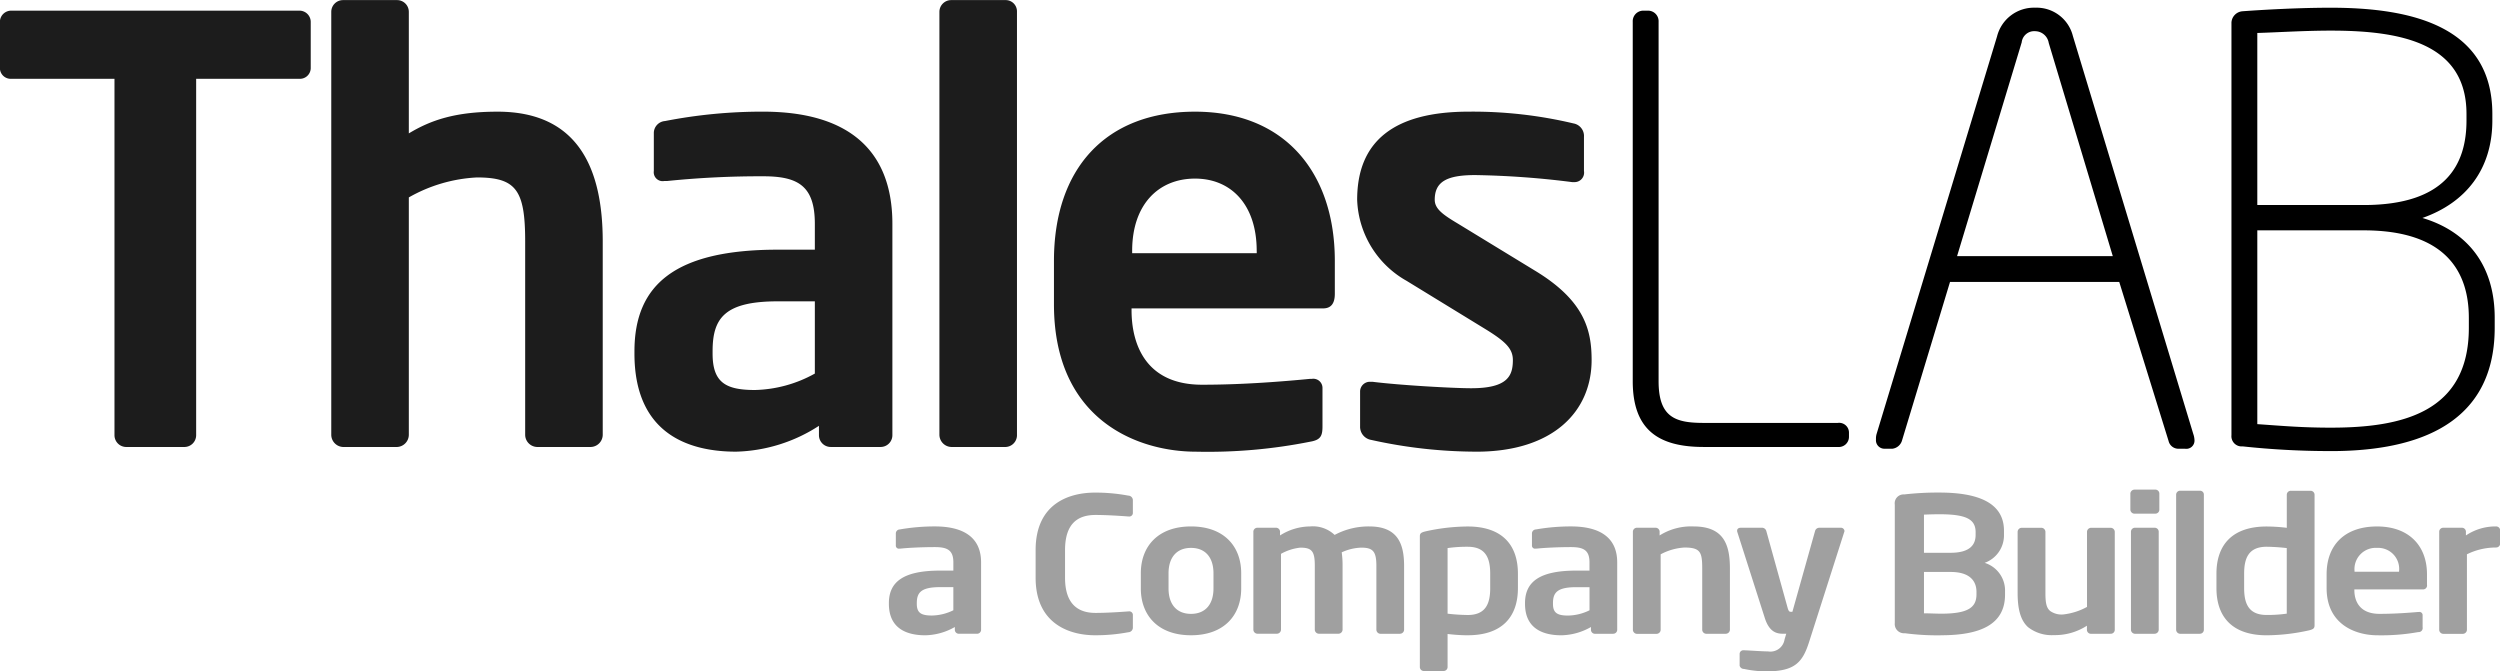
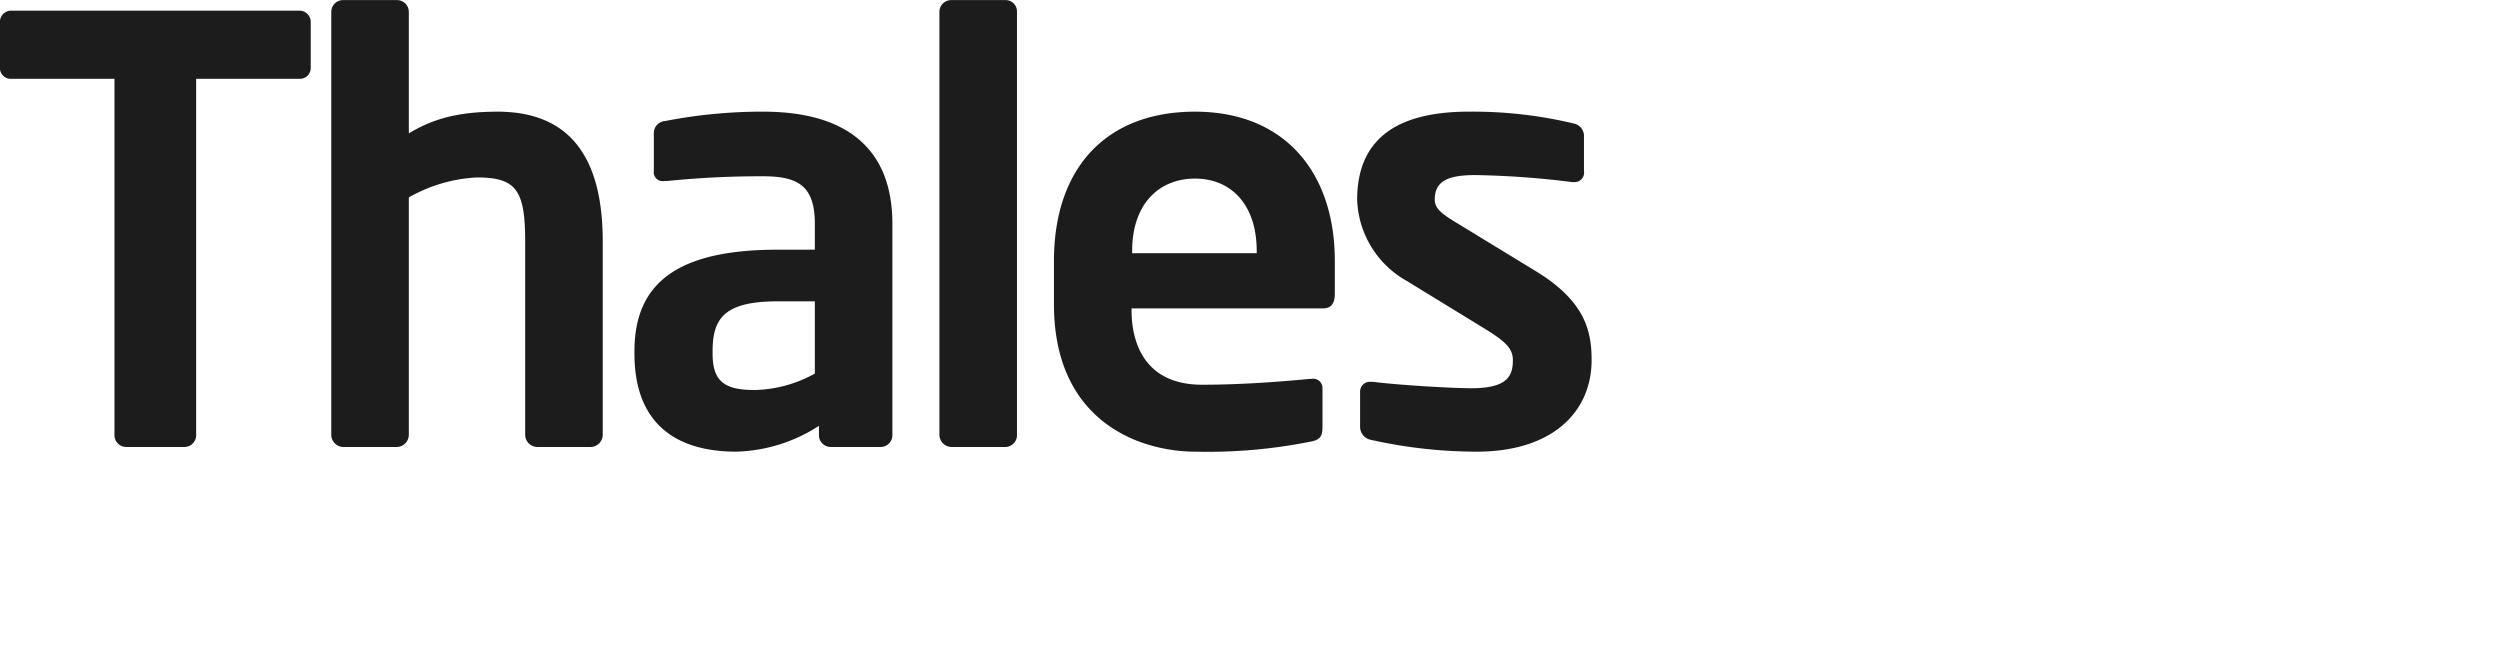
<svg xmlns="http://www.w3.org/2000/svg" id="Logo" width="294.376" height="79.062" viewBox="0 0 294.376 79.062">
  <defs>
    <style>
      .cls-1 {
        fill: #a0a0a0;
      }

      .cls-1, .cls-2, .cls-3 {
        fill-rule: evenodd;
      }

      .cls-3 {
        fill: #1c1c1c;
      }
    </style>
  </defs>
-   <path id="a_Company_Builder" data-name="a Company Builder" class="cls-1" d="M687.838,228.594h-2.1a0.472,0.472,0,0,1-.494-0.443V227.8a7.266,7.266,0,0,1-3.487.974c-2.052,0-4.277-.708-4.277-3.7v-0.088c0-2.524,1.731-3.829,6.033-3.829h1.558v-0.974c0-1.439-.717-1.793-2.176-1.793-1.583,0-3.215.089-4.031,0.177h-0.123a0.36,0.36,0,0,1-.445-0.377v-1.416a0.475,0.475,0,0,1,.47-0.464,23.744,23.744,0,0,1,4.129-.354c3.511,0,5.44,1.394,5.44,4.227v7.967A0.472,0.472,0,0,1,687.838,228.594Zm-2.769-5.489h-1.558c-2.25,0-2.745.642-2.745,1.882v0.088c0,1.084.544,1.372,1.78,1.372a5.894,5.894,0,0,0,2.523-.62v-2.722Zm20.594,5.312a20.743,20.743,0,0,1-3.906.354c-2.968,0-7-1.306-7-6.773v-3.253c0-5.555,4.03-6.772,7-6.772a20.834,20.834,0,0,1,3.906.354,0.553,0.553,0,0,1,.544.509v1.483a0.425,0.425,0,0,1-.494.465h-0.05c-0.865-.067-2.546-0.178-3.857-0.178-2.077,0-3.585,1-3.585,4.139V222c0,3.077,1.508,4.139,3.585,4.139,1.311,0,2.992-.11,3.857-0.177h0.05a0.425,0.425,0,0,1,.494.465v1.483A0.553,0.553,0,0,1,705.663,228.417Zm7.392,0.354c-3.882,0-5.91-2.346-5.91-5.511v-1.793c0-3.164,2.028-5.51,5.91-5.51s5.909,2.346,5.909,5.51v1.793C718.964,226.425,716.937,228.771,713.055,228.771Zm2.645-7.3c0-1.814-.914-2.987-2.645-2.987s-2.647,1.173-2.647,2.987v1.793c0,1.815.916,2.988,2.647,2.988s2.645-1.173,2.645-2.988v-1.793Zm21.955,7.127h-2.274a0.49,0.49,0,0,1-.5-0.465V220.6c0-1.7-.4-2.146-1.781-2.146a5.9,5.9,0,0,0-2.3.553,10.9,10.9,0,0,1,.1,1.593v7.525a0.49,0.49,0,0,1-.5.465h-2.275a0.489,0.489,0,0,1-.494-0.465V220.6c0-1.7-.321-2.146-1.706-2.146a5.912,5.912,0,0,0-2.275.73v8.941a0.49,0.49,0,0,1-.5.465H720.89a0.489,0.489,0,0,1-.494-0.465V216.554a0.471,0.471,0,0,1,.494-0.442h2.152a0.472,0.472,0,0,1,.494.442v0.465a6.677,6.677,0,0,1,3.536-1.062,3.722,3.722,0,0,1,2.893,1,8.429,8.429,0,0,1,4.08-1c3.362,0,4.1,2.058,4.1,4.647v7.525A0.489,0.489,0,0,1,737.655,228.594Zm7.984,0.177a20.791,20.791,0,0,1-2.374-.155v3.918a0.471,0.471,0,0,1-.494.442H740.5a0.472,0.472,0,0,1-.5-0.442v-15.4c0-.333.1-0.465,0.668-0.6a23.413,23.413,0,0,1,4.97-.575c3.981,0,5.91,2.1,5.91,5.555v1.7C751.549,226.669,749.62,228.771,745.639,228.771Zm2.645-7.259c0-1.815-.519-3.165-2.645-3.165a15.976,15.976,0,0,0-2.374.155v7.724a22.88,22.88,0,0,0,2.374.155c2.126,0,2.645-1.35,2.645-3.165v-1.7Zm14.464,7.082h-2.1a0.472,0.472,0,0,1-.5-0.443V227.8a7.262,7.262,0,0,1-3.486.974c-2.052,0-4.278-.708-4.278-3.7v-0.088c0-2.524,1.731-3.829,6.034-3.829h1.557v-0.974c0-1.439-.717-1.793-2.176-1.793-1.582,0-3.214.089-4.03,0.177h-0.124a0.36,0.36,0,0,1-.445-0.377v-1.416a0.475,0.475,0,0,1,.47-0.464,23.754,23.754,0,0,1,4.129-.354c3.512,0,5.44,1.394,5.44,4.227v7.967A0.472,0.472,0,0,1,762.748,228.594Zm-2.77-5.489h-1.557c-2.251,0-2.745.642-2.745,1.882v0.088c0,1.084.544,1.372,1.78,1.372a5.893,5.893,0,0,0,2.522-.62v-2.722Zm16.046,5.489h-2.275a0.49,0.49,0,0,1-.5-0.465v-7.215c0-1.925-.2-2.478-2.1-2.478a6.829,6.829,0,0,0-2.794.8v8.9a0.489,0.489,0,0,1-.494.465h-2.275a0.49,0.49,0,0,1-.5-0.465V216.554a0.472,0.472,0,0,1,.5-0.442h2.152a0.472,0.472,0,0,1,.494.442v0.465a6.953,6.953,0,0,1,4-1.062c3.561,0,4.278,2.146,4.278,4.957v7.215A0.489,0.489,0,0,1,776.024,228.594Zm13.943-11.973-4.129,12.925c-0.767,2.412-1.681,3.474-5.044,3.474a12.777,12.777,0,0,1-2.621-.287,0.526,0.526,0,0,1-.519-0.377V230.94a0.439,0.439,0,0,1,.494-0.4h0.05c0.692,0.022,2.1.132,2.794,0.132a1.687,1.687,0,0,0,1.953-1.416l0.2-.664h-0.371c-0.717,0-1.607-.155-2.151-1.837l-3.24-10.136a0.406,0.406,0,0,1-.024-0.156c0-.221.149-0.353,0.47-0.353h2.5a0.528,0.528,0,0,1,.47.4l2.5,9.008c0.1,0.376.2,0.487,0.346,0.487h0.223l2.671-9.517a0.513,0.513,0,0,1,.494-0.376h2.522a0.419,0.419,0,0,1,.445.376A0.255,0.255,0,0,1,789.967,216.621Zm11.421,12.15a28.943,28.943,0,0,1-4.277-.243,1.089,1.089,0,0,1-1.187-1.2V213.389a1.046,1.046,0,0,1,1.113-1.2,34.464,34.464,0,0,1,4.129-.221c4.475,0,7.615,1.151,7.615,4.492v0.443a3.447,3.447,0,0,1-2.274,3.342,3.412,3.412,0,0,1,2.4,3.364v0.377C808.906,227.51,805.988,228.771,801.388,228.771Zm4.056-12.128c0-1.55-1.113-2.125-4.278-2.125-0.593,0-1.286.022-1.805,0.044v4.493H802.5c2.3,0,2.942-.974,2.942-2.1v-0.309Zm0.1,7.015c0-1.217-.718-2.345-3.041-2.345h-3.141v4.869c0.593,0,1.508.044,2.027,0.044,3.166,0,4.155-.73,4.155-2.28v-0.288Zm15.773,4.936h-2.275a0.472,0.472,0,0,1-.494-0.443v-0.509a6.9,6.9,0,0,1-3.882,1.107,4.525,4.525,0,0,1-3.042-.929c-0.915-.82-1.236-2.191-1.236-4.029v-7.215a0.49,0.49,0,0,1,.5-0.464h2.274a0.49,0.49,0,0,1,.5.464v7.215c0,1.107.1,1.749,0.568,2.125a2.318,2.318,0,0,0,1.534.4,7.532,7.532,0,0,0,2.794-.886v-8.853a0.489,0.489,0,0,1,.494-0.464h2.275a0.49,0.49,0,0,1,.5.464v11.575A0.472,0.472,0,0,1,821.316,228.594Zm5.265-14.142h-2.4a0.5,0.5,0,0,1-.519-0.443v-1.948a0.5,0.5,0,0,1,.519-0.443h2.4a0.472,0.472,0,0,1,.494.443v1.948A0.472,0.472,0,0,1,826.581,214.452Zm-0.074,14.142h-2.275a0.49,0.49,0,0,1-.5-0.465V216.554a0.472,0.472,0,0,1,.5-0.442h2.275a0.471,0.471,0,0,1,.494.442v11.575A0.489,0.489,0,0,1,826.507,228.594Zm5.339,0h-2.3a0.489,0.489,0,0,1-.494-0.465V212.194a0.472,0.472,0,0,1,.494-0.443h2.3a0.451,0.451,0,0,1,.471.443v15.935A0.469,0.469,0,0,1,831.846,228.594Zm12.832-.4a23.342,23.342,0,0,1-4.97.576c-3.98,0-5.909-2.1-5.909-5.555v-1.7c0-3.453,1.929-5.555,5.909-5.555a20.791,20.791,0,0,1,2.374.155v-3.918a0.472,0.472,0,0,1,.5-0.443h2.275a0.472,0.472,0,0,1,.494.443v15.4C845.346,227.93,845.247,228.063,844.678,228.2Zm-2.6-9.693a22.88,22.88,0,0,0-2.374-.155c-2.126,0-2.645,1.35-2.645,3.165v1.7c0,1.815.519,3.165,2.645,3.165a15.986,15.986,0,0,0,2.374-.155V218.5Zm16.021,4.869h-8.061v0.066c0,1.284.594,2.811,2.967,2.811,1.8,0,3.511-.133,4.55-0.221h0.074a0.375,0.375,0,0,1,.445.332v1.461a0.479,0.479,0,0,1-.519.575,24.544,24.544,0,0,1-4.8.376c-2.473,0-5.984-1.195-5.984-5.555v-1.638c0-3.452,2.152-5.621,5.935-5.621,3.807,0,5.884,2.324,5.884,5.621v1.239A0.464,0.464,0,0,1,858.1,223.371Zm-2.794-2.169a2.479,2.479,0,0,0-2.6-2.722,2.5,2.5,0,0,0-2.646,2.722v0.089h5.242V221.2Zm11.4-2.766a7.648,7.648,0,0,0-3.413.8v8.9a0.489,0.489,0,0,1-.494.465h-2.275a0.489,0.489,0,0,1-.494-0.465V216.554a0.471,0.471,0,0,1,.494-0.442h2.151a0.472,0.472,0,0,1,.5.442v0.465a6.216,6.216,0,0,1,3.536-1.062,0.471,0.471,0,0,1,.494.442v1.593A0.472,0.472,0,0,1,866.706,218.436Z" transform="translate(-572.812 -153.969)" />
-   <path id="Lab" class="cls-2" d="M789.214,206.6H773.439c-5.258,0-8.371-1.937-8.371-7.745V156.539a1.244,1.244,0,0,1,1.176-1.314h0.691a1.244,1.244,0,0,1,1.177,1.314v42.318c0,4.287,2.006,4.91,5.327,4.91h15.775a1.155,1.155,0,0,1,1.315,1.106v0.553A1.2,1.2,0,0,1,789.214,206.6Zm40.889,0.207h-0.83a1.182,1.182,0,0,1-1.107-.9l-5.812-18.74H802.427l-5.673,18.74a1.358,1.358,0,0,1-1.107.9h-0.9a1,1,0,0,1-1.037-1.106,1.919,1.919,0,0,1,.069-0.623l14.184-46.813a4.476,4.476,0,0,1,4.5-3.389,4.4,4.4,0,0,1,4.428,3.32l14.184,46.882a2.458,2.458,0,0,1,.138.692A0.968,0.968,0,0,1,830.1,206.809Zm-16.052-47.782a1.64,1.64,0,0,0-1.591-1.382,1.48,1.48,0,0,0-1.592,1.314l-7.61,25.169h18.335Zm33.209,48.059a96.65,96.65,0,0,1-10.378-.554,1.2,1.2,0,0,1-1.315-1.313V156.607a1.412,1.412,0,0,1,1.315-1.313c2.836-.207,6.849-0.416,10.378-0.416,9.479,0,19.027,2.145,19.027,12.516v0.761c0,5.739-3.114,9.681-8.233,11.479,5.327,1.59,8.51,5.6,8.51,11.755v1.175C866.564,204.8,855.978,207.086,847.26,207.086Zm15.983-39.692c0-8.435-7.888-9.818-15.983-9.818-3.044,0-6.3.207-8.649,0.277v20.26h12.524c9.686,0,12.108-4.771,12.108-9.958v-0.761Zm0.276,24c0-5.324-2.629-10.3-12.384-10.3H838.611v22.819c2.975,0.207,5.258.415,8.649,0.415,8.3,0,16.259-1.729,16.259-11.756v-1.175Z" transform="translate(-572.812 -153.969)" />
  <path id="Thales" class="cls-3" d="M608.017,163.246H595.909v41.973a1.388,1.388,0,0,1-1.384,1.383h-6.849a1.388,1.388,0,0,1-1.384-1.383V163.246H574.184A1.276,1.276,0,0,1,572.8,162v-5.461a1.329,1.329,0,0,1,1.384-1.314h33.833a1.329,1.329,0,0,1,1.384,1.314V162A1.276,1.276,0,0,1,608.017,163.246ZM642.4,206.6h-6.366a1.447,1.447,0,0,1-1.383-1.452V182.4c0-6.016-1.038-7.537-5.673-7.537a17.983,17.983,0,0,0-8.027,2.351V205.15a1.447,1.447,0,0,1-1.383,1.452h-6.366a1.447,1.447,0,0,1-1.383-1.452V155.363a1.387,1.387,0,0,1,1.383-1.383h6.366a1.387,1.387,0,0,1,1.383,1.383v14.314c2.63-1.591,5.536-2.559,10.448-2.559,9.548,0,12.385,6.776,12.385,15.282v22.75A1.448,1.448,0,0,1,642.4,206.6Zm34.108,0h-5.88a1.388,1.388,0,0,1-1.384-1.383v-1.107a18.759,18.759,0,0,1-9.756,3.043c-5.742,0-11.969-2.212-11.969-11.548V195.33c0-7.881,4.843-11.962,16.881-11.962h4.36v-3.042c0-4.5-2.007-5.6-6.089-5.6a109.186,109.186,0,0,0-11.278.553H651.05A1.049,1.049,0,0,1,649.8,174.1v-4.425a1.421,1.421,0,0,1,1.315-1.452,59.658,59.658,0,0,1,11.555-1.107c9.824,0,15.221,4.357,15.221,13.208v24.893A1.388,1.388,0,0,1,676.511,206.6Zm-7.748-17.149H664.4c-6.3,0-7.68,2.006-7.68,5.877v0.277c0,3.389,1.523,4.287,4.982,4.287a15.165,15.165,0,0,0,7.058-1.936v-8.5ZM691.247,206.6h-6.435a1.448,1.448,0,0,1-1.384-1.452V155.363a1.388,1.388,0,0,1,1.384-1.383h6.435a1.33,1.33,0,0,1,1.314,1.383V205.15A1.39,1.39,0,0,1,691.247,206.6Zm37.361-16.319H706.052v0.208c0,4.01,1.66,8.781,8.3,8.781,5.05,0,9.825-.415,12.73-0.691h0.208a1.08,1.08,0,0,1,1.245,1.037v4.564c0,1.105-.208,1.59-1.453,1.8a61.55,61.55,0,0,1-13.423,1.176c-6.918,0-16.743-3.734-16.743-17.356v-5.117c0-10.788,6.02-17.564,16.606-17.564,10.655,0,16.466,7.261,16.466,17.564v3.872C729.991,189.66,729.576,190.283,728.608,190.283Zm-7.819-6.776c0-5.394-2.975-8.506-7.264-8.506s-7.4,3.043-7.4,8.506v0.277h14.668v-0.277Zm25.875,23.648a57.341,57.341,0,0,1-12.385-1.383,1.563,1.563,0,0,1-1.315-1.59v-4.15a1.153,1.153,0,0,1,1.177-1.106h0.277c3.32,0.416,9.547.761,11.623,0.761,4.29,0,4.912-1.452,4.912-3.319,0-1.314-.83-2.144-3.044-3.527l-9.479-5.807a11.4,11.4,0,0,1-5.812-9.543c0-6.915,4.359-10.373,13.146-10.373A51.324,51.324,0,0,1,758.08,168.5a1.505,1.505,0,0,1,1.245,1.59V174.1a1.12,1.12,0,0,1-1.107,1.314h-0.276a102.133,102.133,0,0,0-11.417-.83c-3.321,0-4.773.761-4.773,2.905,0,1.106,1.037,1.8,2.767,2.835l9.064,5.532c5.811,3.526,6.642,6.983,6.642,10.51C760.225,202.384,755.727,207.155,746.664,207.155Z" transform="translate(-572.812 -153.969)" />
</svg>